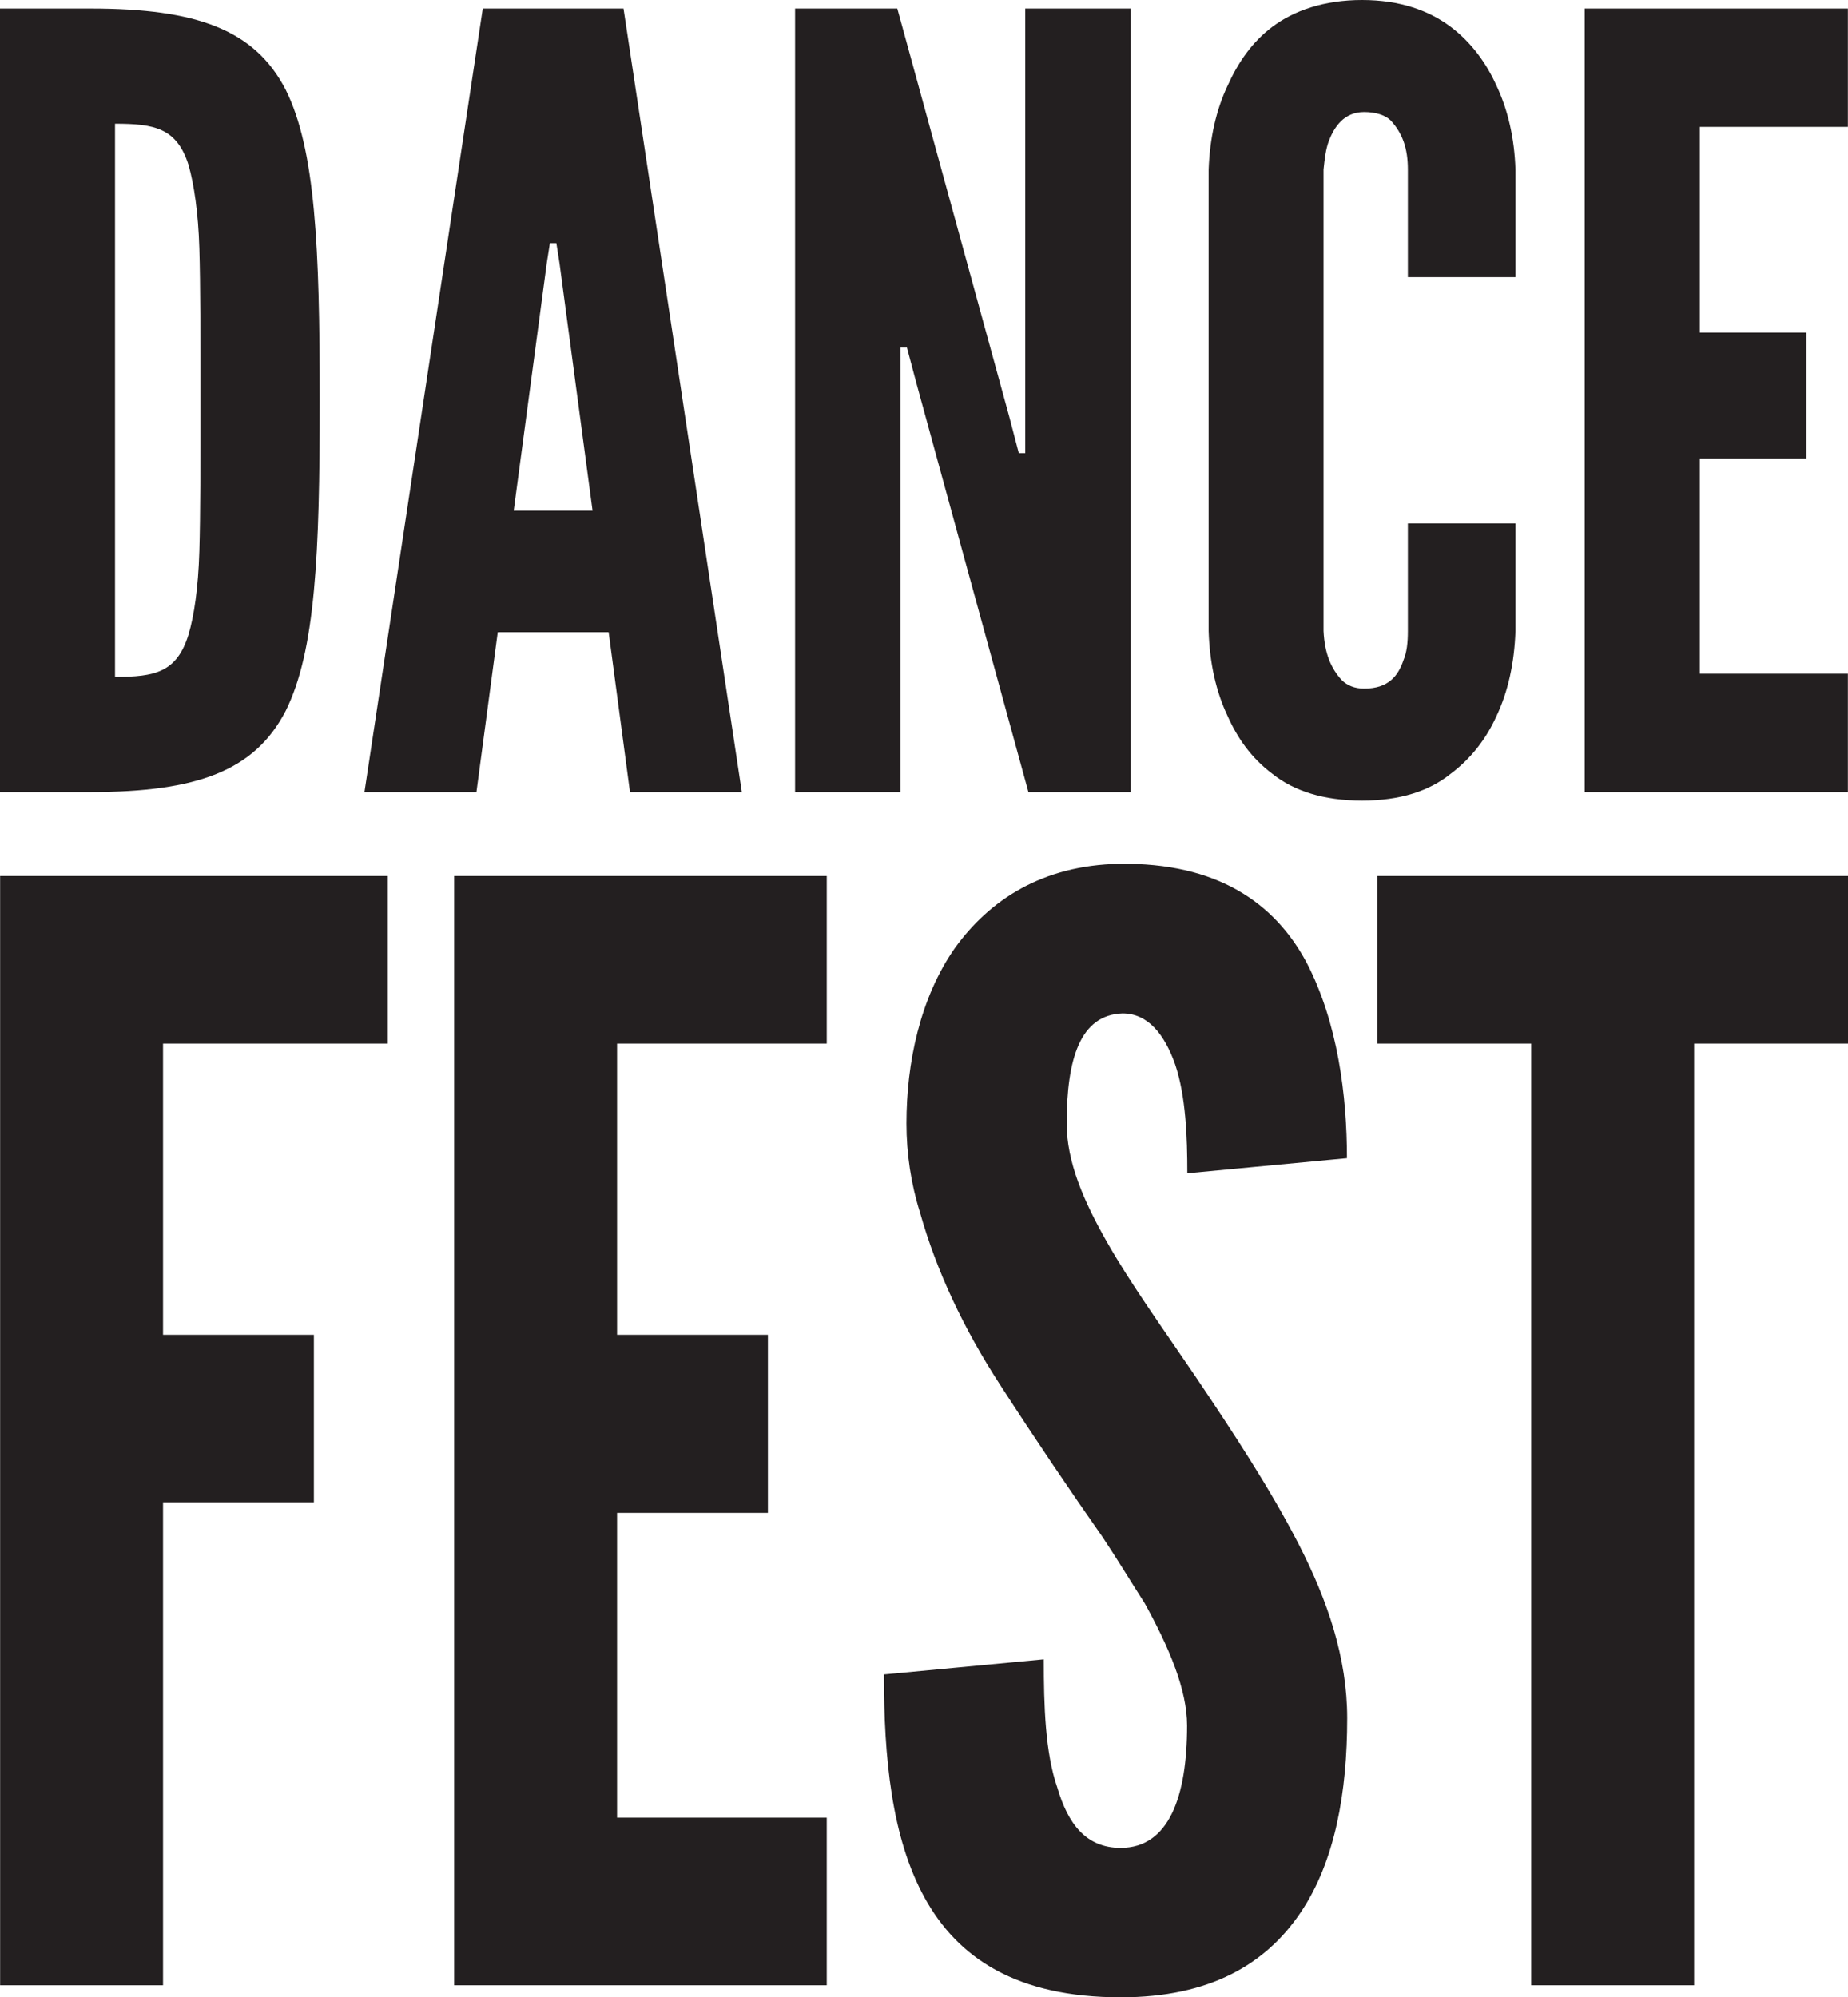
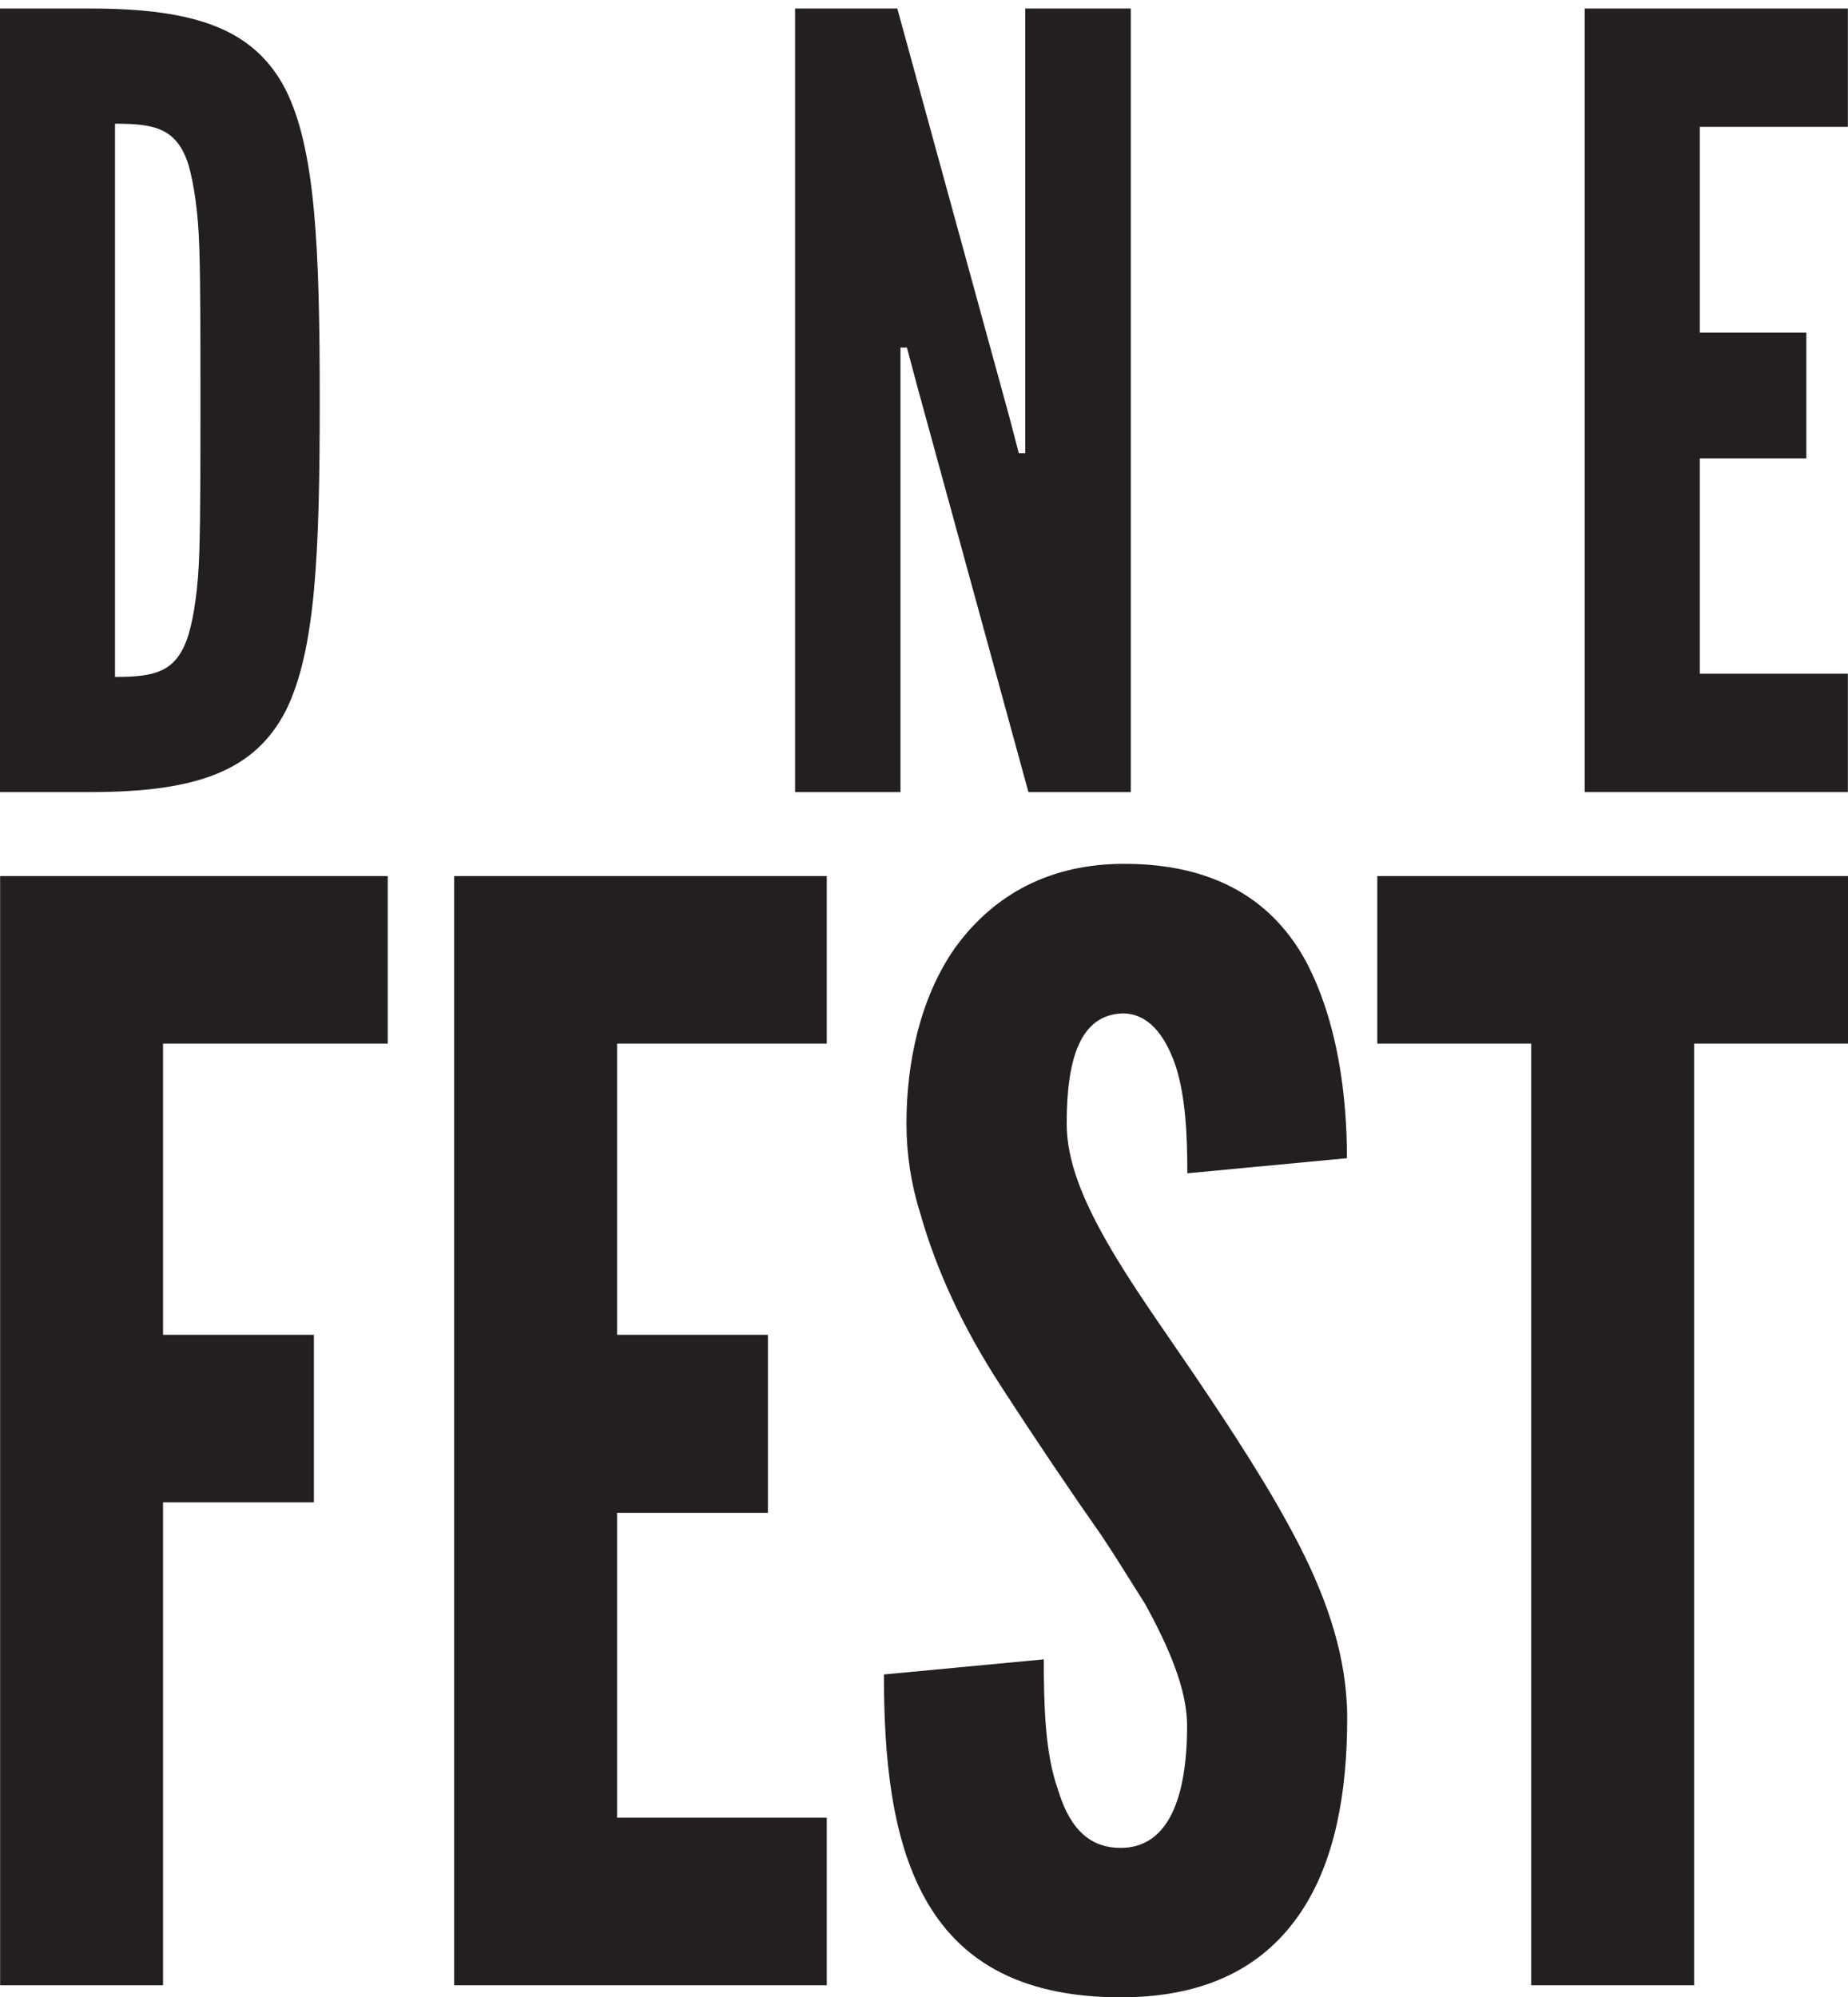
<svg xmlns="http://www.w3.org/2000/svg" id="Layer_1" viewBox="0 0 151.66 163.88">
  <defs>
    <style>.cls-1{fill:#231f20;fill-rule:evenodd;stroke-width:0px;}</style>
  </defs>
  <path class="cls-1" d="M0,64.99V.7h7.43c8.75,0,13.47,1.75,16.01,6.65,2.45,4.9,2.8,12.94,2.8,25.54s-.35,20.55-2.8,25.45c-2.54,4.9-7.26,6.65-16.01,6.65,0,0-7.43,0-7.43,0ZM9.45,55.54c3.24,0,5.07-.35,6.03-3.5.44-1.49.79-3.76.88-6.82.09-3.06.09-7.17.09-12.42s0-9.36-.09-12.42c-.09-2.97-.44-5.25-.88-6.82-.96-3.06-2.8-3.41-6.04-3.41v45.39h0Z" />
  <polygon class="cls-1" points="31.82 85.63 13.38 85.63 13.38 109.52 25.76 109.52 25.76 123.26 13.38 123.26 13.38 162.89 .01 162.89 .01 71.88 31.82 71.88 31.82 85.63" />
-   <path class="cls-1" d="M29.91,64.99L39.62.7h11.55l9.71,64.29h-9.18l-1.75-13.12h-9.1l-1.75,13.12h-9.19ZM45.92,21.61l-.26-1.66h-.53l-.26,1.66-2.71,20.29h6.47l-2.71-20.29Z" />
-   <path class="cls-1" d="M124.37,42.95v8.83c-.09,2.62-.61,4.99-1.57,7-.79,1.75-2.01,3.41-3.76,4.72-1.75,1.4-4.11,2.19-7.26,2.19s-5.6-.79-7.35-2.19c-1.75-1.31-2.89-2.97-3.67-4.72-.96-2.01-1.49-4.37-1.57-7V13.91c.09-2.54.61-4.9,1.57-6.91.79-1.75,1.92-3.5,3.67-4.81s4.2-2.19,7.35-2.19,5.51.88,7.26,2.19c1.75,1.31,2.97,3.06,3.76,4.81.96,2.01,1.49,4.37,1.57,6.91v8.83h-8.83v-8.83c0-1.75-.44-2.97-1.4-4.02-.44-.44-1.22-.7-2.19-.7-1.66,0-2.45,1.23-2.89,2.36-.26.7-.35,1.49-.44,2.36v37.87c.09,1.84.61,3.06,1.49,4.02.44.44,1.05.7,1.84.7,2.01,0,2.8-1.05,3.24-2.36.26-.61.35-1.4.35-2.36v-8.83h8.83Z" />
  <polygon class="cls-1" points="130.05 .7 151.65 .7 151.65 10.41 139.5 10.41 139.5 27.29 148.24 27.29 148.24 37.61 139.5 37.61 139.5 55.28 151.65 55.28 151.65 64.99 130.05 64.99 130.05 .7" />
  <polygon class="cls-1" points="37.27 71.88 67.85 71.88 67.85 85.63 50.64 85.63 50.64 109.52 63.02 109.52 63.02 124.13 50.64 124.13 50.64 149.14 67.85 149.14 67.85 162.89 37.27 162.89 37.27 71.88" />
  <polygon class="cls-1" points="113.03 85.63 113.03 71.88 151.66 71.88 151.66 85.63 139.03 85.63 139.03 162.89 125.66 162.89 125.66 85.63 113.03 85.63" />
  <path class="cls-1" d="M97.44,96.27c0-2.97-.12-6.31-.99-8.91-.87-2.48-2.23-4.21-4.33-4.21-3.47.12-4.58,3.71-4.58,9.04,0,3.1,1.36,6.32,3.34,9.78,1.98,3.47,4.58,7.06,7.18,10.9,3.09,4.58,6.19,9.29,8.54,13.87,2.35,4.58,3.96,9.29,3.96,14.24,0,6.07-.99,11.76-3.84,15.97-2.85,4.21-7.43,6.93-14.74,6.93-8.54,0-13.37-3.22-16.1-8.17-2.72-4.95-3.34-11.51-3.34-18.32l13.12-1.24c0,3.84.12,7.68,1.11,10.52.87,2.97,2.35,4.95,5.2,4.95,3.96,0,5.45-4.21,5.45-10.03,0-2.97-1.49-6.44-3.47-10.03-1.11-1.73-2.23-3.59-3.47-5.45-2.6-3.71-5.45-7.92-8.42-12.51-2.97-4.58-5.2-9.29-6.56-14.12-.74-2.35-1.11-4.83-1.11-7.31,0-4.95,1.11-10.28,3.96-14.36,2.85-3.96,7.18-6.81,13.5-6.93,8.05-.12,12.75,3.22,15.35,8.05,2.6,4.95,3.34,11.02,3.34,16.1l-13.12,1.24h.02Z" />
  <polygon class="cls-1" points="75.22 31.49 74.43 28.52 73.9 28.52 73.9 64.99 65.25 64.99 65.25 .7 73.64 .7 82.83 34.2 83.61 37.18 84.14 37.18 84.14 .7 92.8 .7 92.8 64.99 84.4 64.99 75.22 31.49" />
</svg>